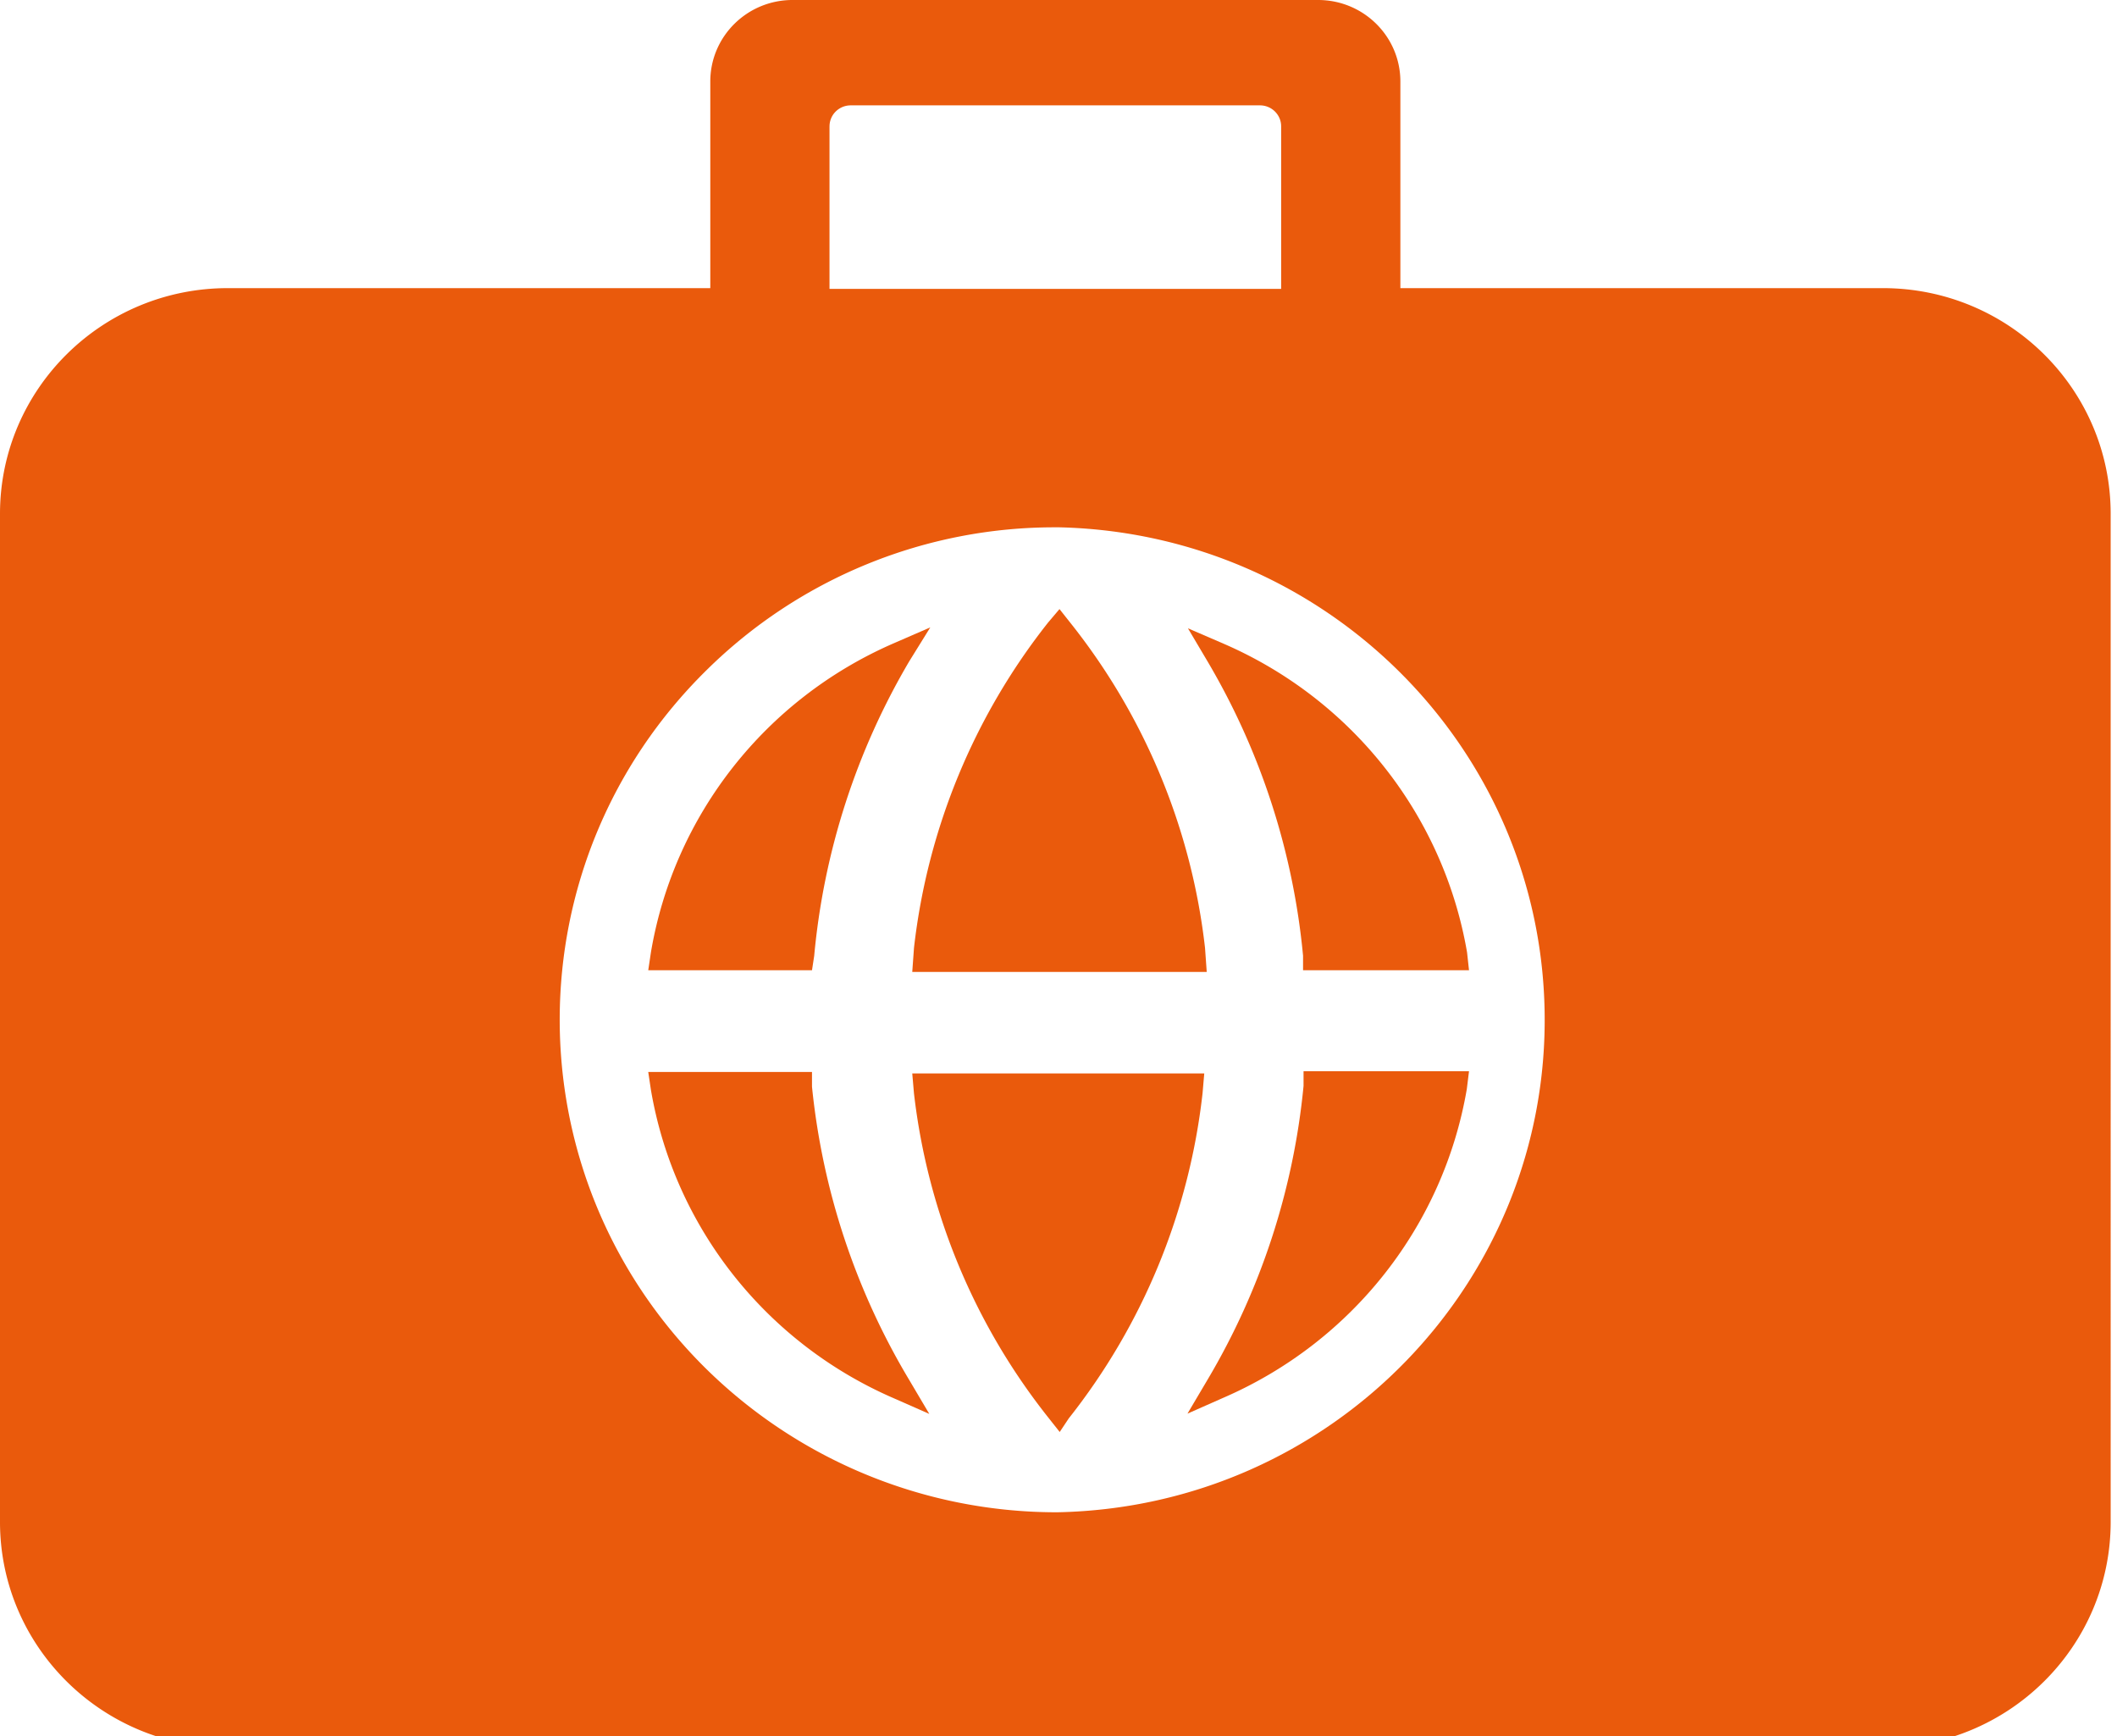
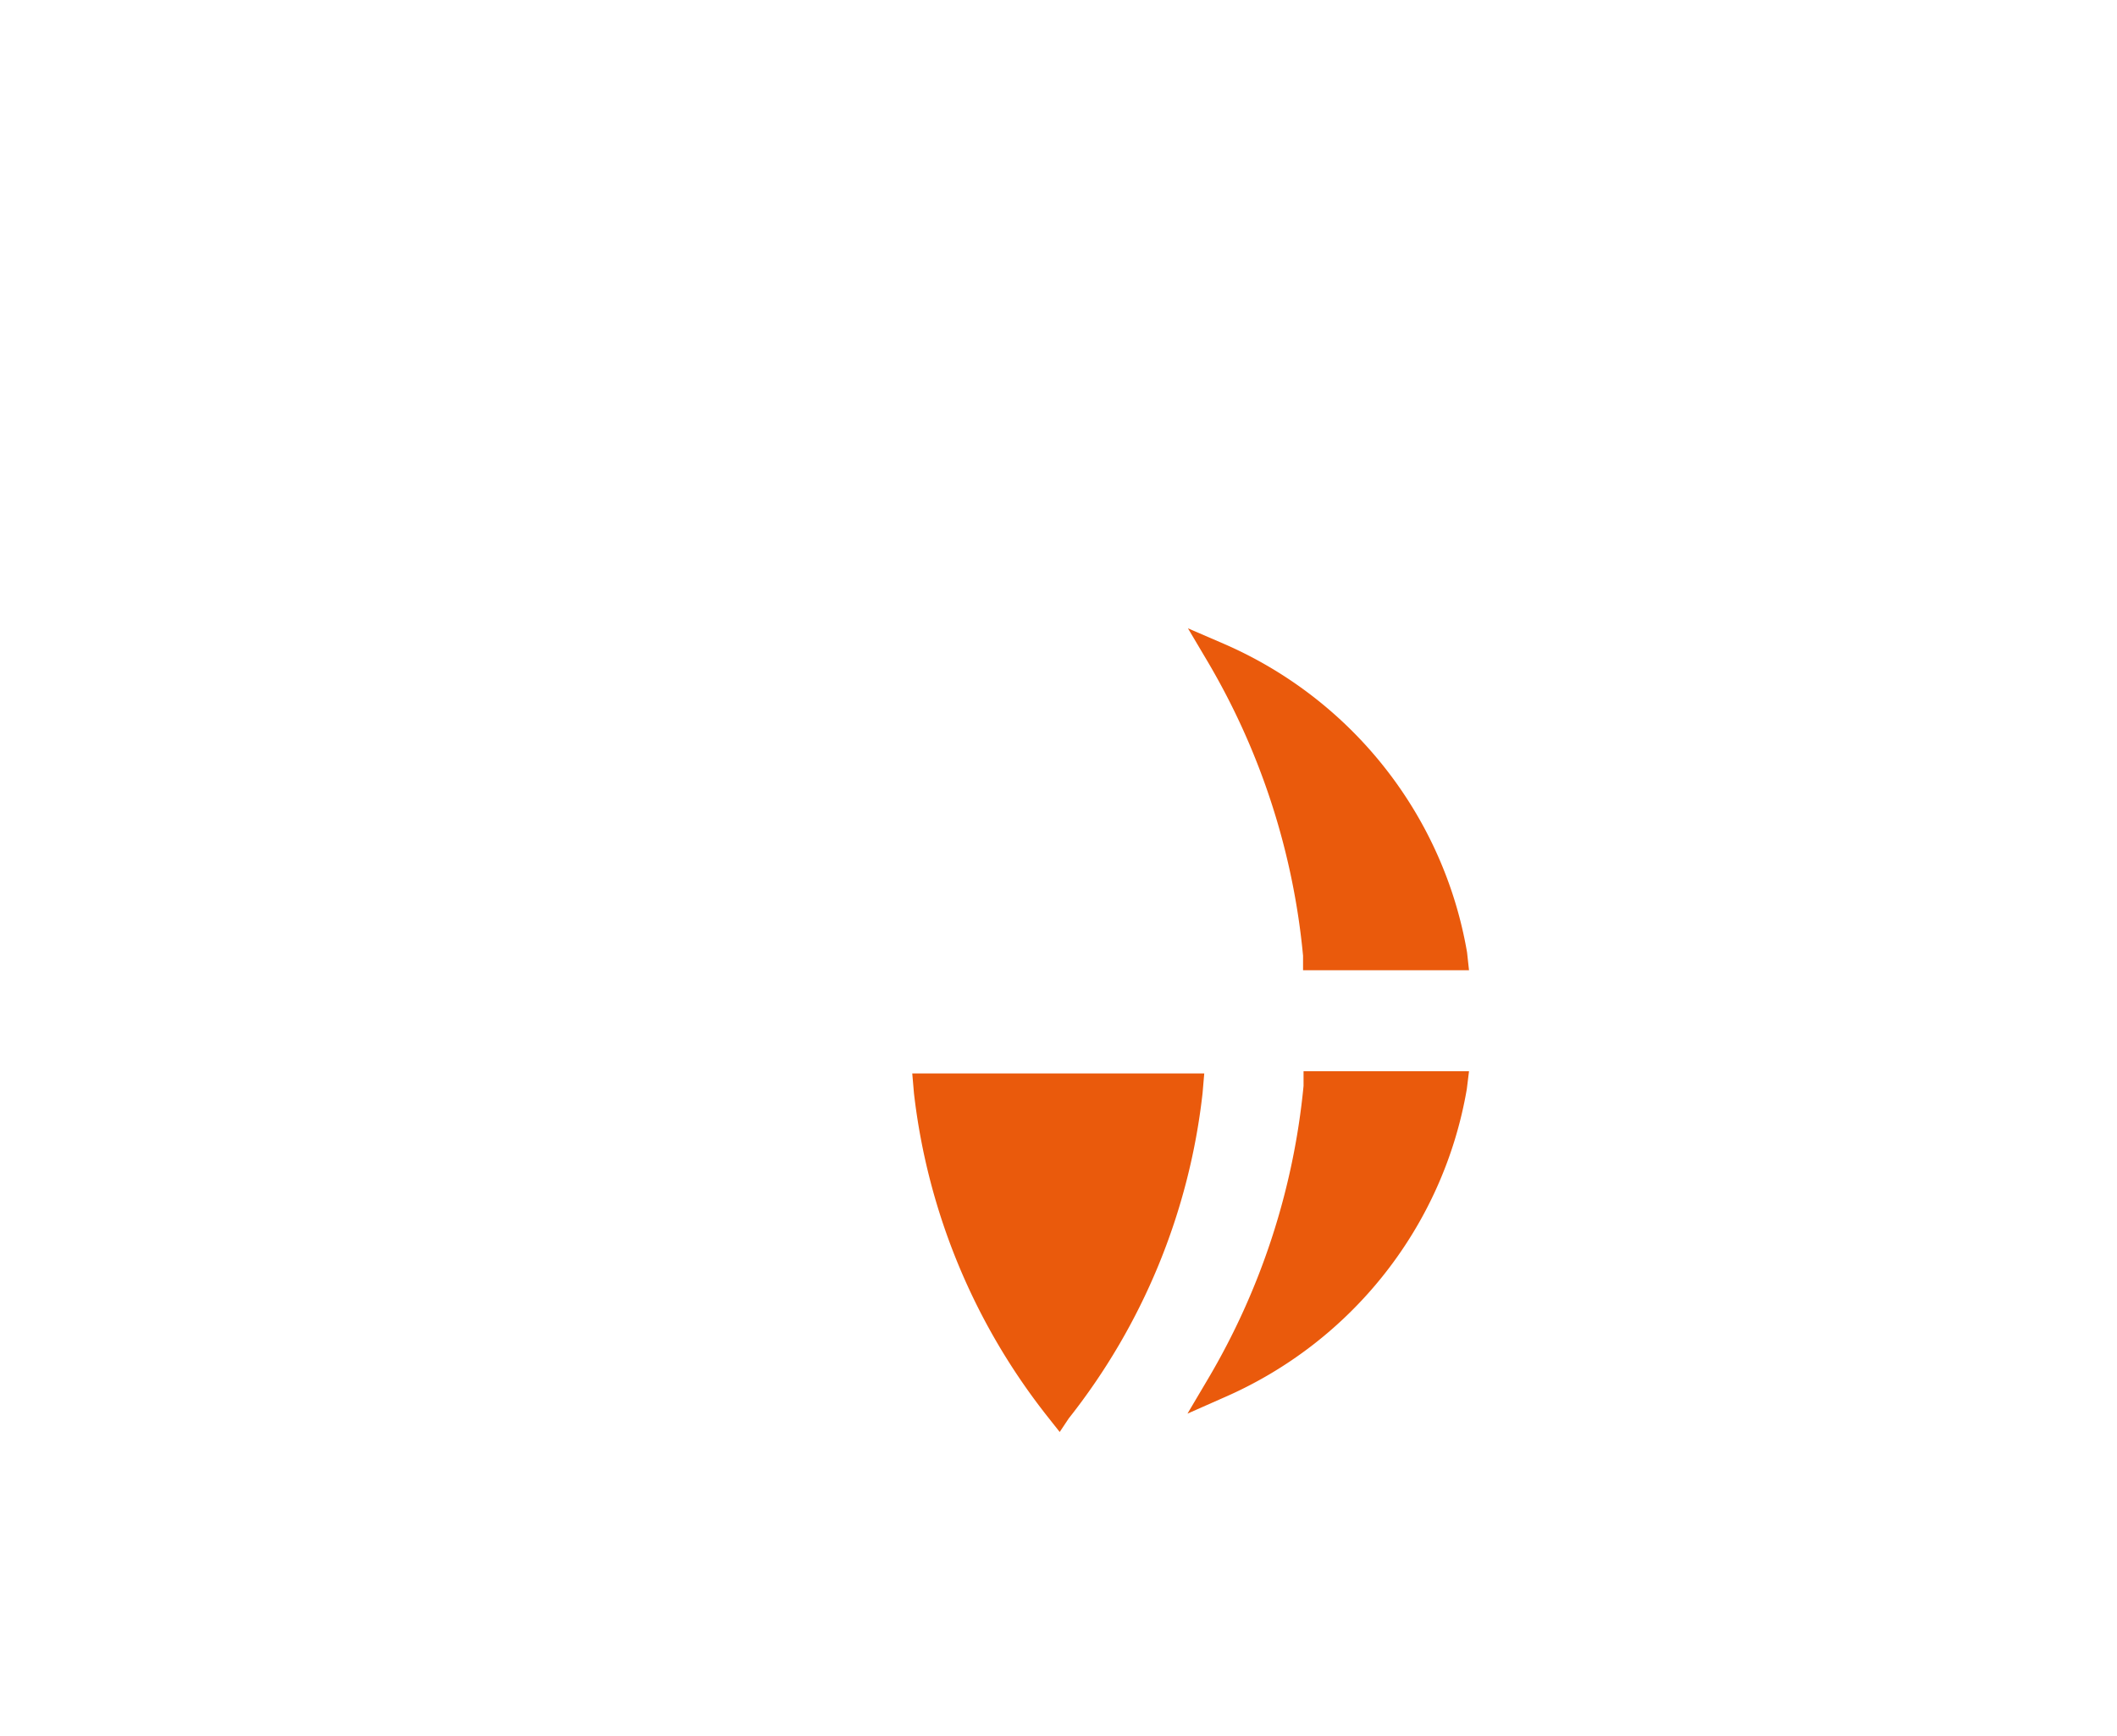
<svg xmlns="http://www.w3.org/2000/svg" width="100" height="82" fill="none">
  <g fill="#EA5A0C" clip-path="url(#a)">
-     <path d="M38.356 51.33v-.694h-7.735l.126.842c1.1 6.472 5.423 11.955 11.494 14.578l1.656.73-.943-1.595a33.505 33.505 0 0 1-4.598-13.861ZM38.46 45.147a33.452 33.452 0 0 1 4.494-13.917l.989-1.595-1.702.74c-6.078 2.632-10.402 8.13-11.494 14.612l-.126.843h7.735l.104-.683ZM43.092 45.91h13.91l-.081-1.14a30.09 30.09 0 0 0-6.37-15.363l-.504-.637-.54.637a30.276 30.276 0 0 0-6.333 15.364l-.082 1.139Z" />
-     <path d="M88.954 13.61H66.149V3.85c0-2.127-1.74-3.85-3.885-3.85H37.448c-2.146-.006-3.89 1.712-3.896 3.838V13.61H10.77C4.83 13.605.007 18.372 0 24.26v47.616c-.006 5.887 4.806 10.665 10.747 10.672h78.184c5.943.007 10.763-4.762 10.77-10.649V24.281c.006-5.887-4.804-10.664-10.747-10.671Zm-49.77-7.642c0-.547.447-.991 1-.991h19.333c.552 0 1 .444 1 .99v7.677H39.183V5.968Zm10.77 65.464h-.103a23.6 23.6 0 0 1-16.596-6.876c-9.137-9.122-9.08-23.853.124-32.906a23.385 23.385 0 0 1 16.529-6.742h.138c12.563.299 22.663 10.344 22.915 22.794.26 12.847-10.04 23.472-23.007 23.73Z" />
    <path d="m57.805 30.408-1.69-.729.931 1.572a33.525 33.525 0 0 1 4.506 13.895v.683h7.839l-.092-.843c-1.11-6.466-5.43-11.947-11.494-14.578ZM56.885 50.703H43.092l.08.934a30.177 30.177 0 0 0 6.38 15.364l.505.639.426-.64a30.159 30.159 0 0 0 6.322-15.363l.08-.934ZM61.575 51.296a33.492 33.492 0 0 1-4.54 13.883l-.943 1.594 1.701-.752c6.066-2.63 10.387-8.11 11.494-14.578l.104-.843h-7.816v.696Z" />
  </g>
  <defs>
    <clipPath id="a">
      <path fill="#fff" d="M0 0h100v82H0z" />
    </clipPath>
  </defs>
</svg>